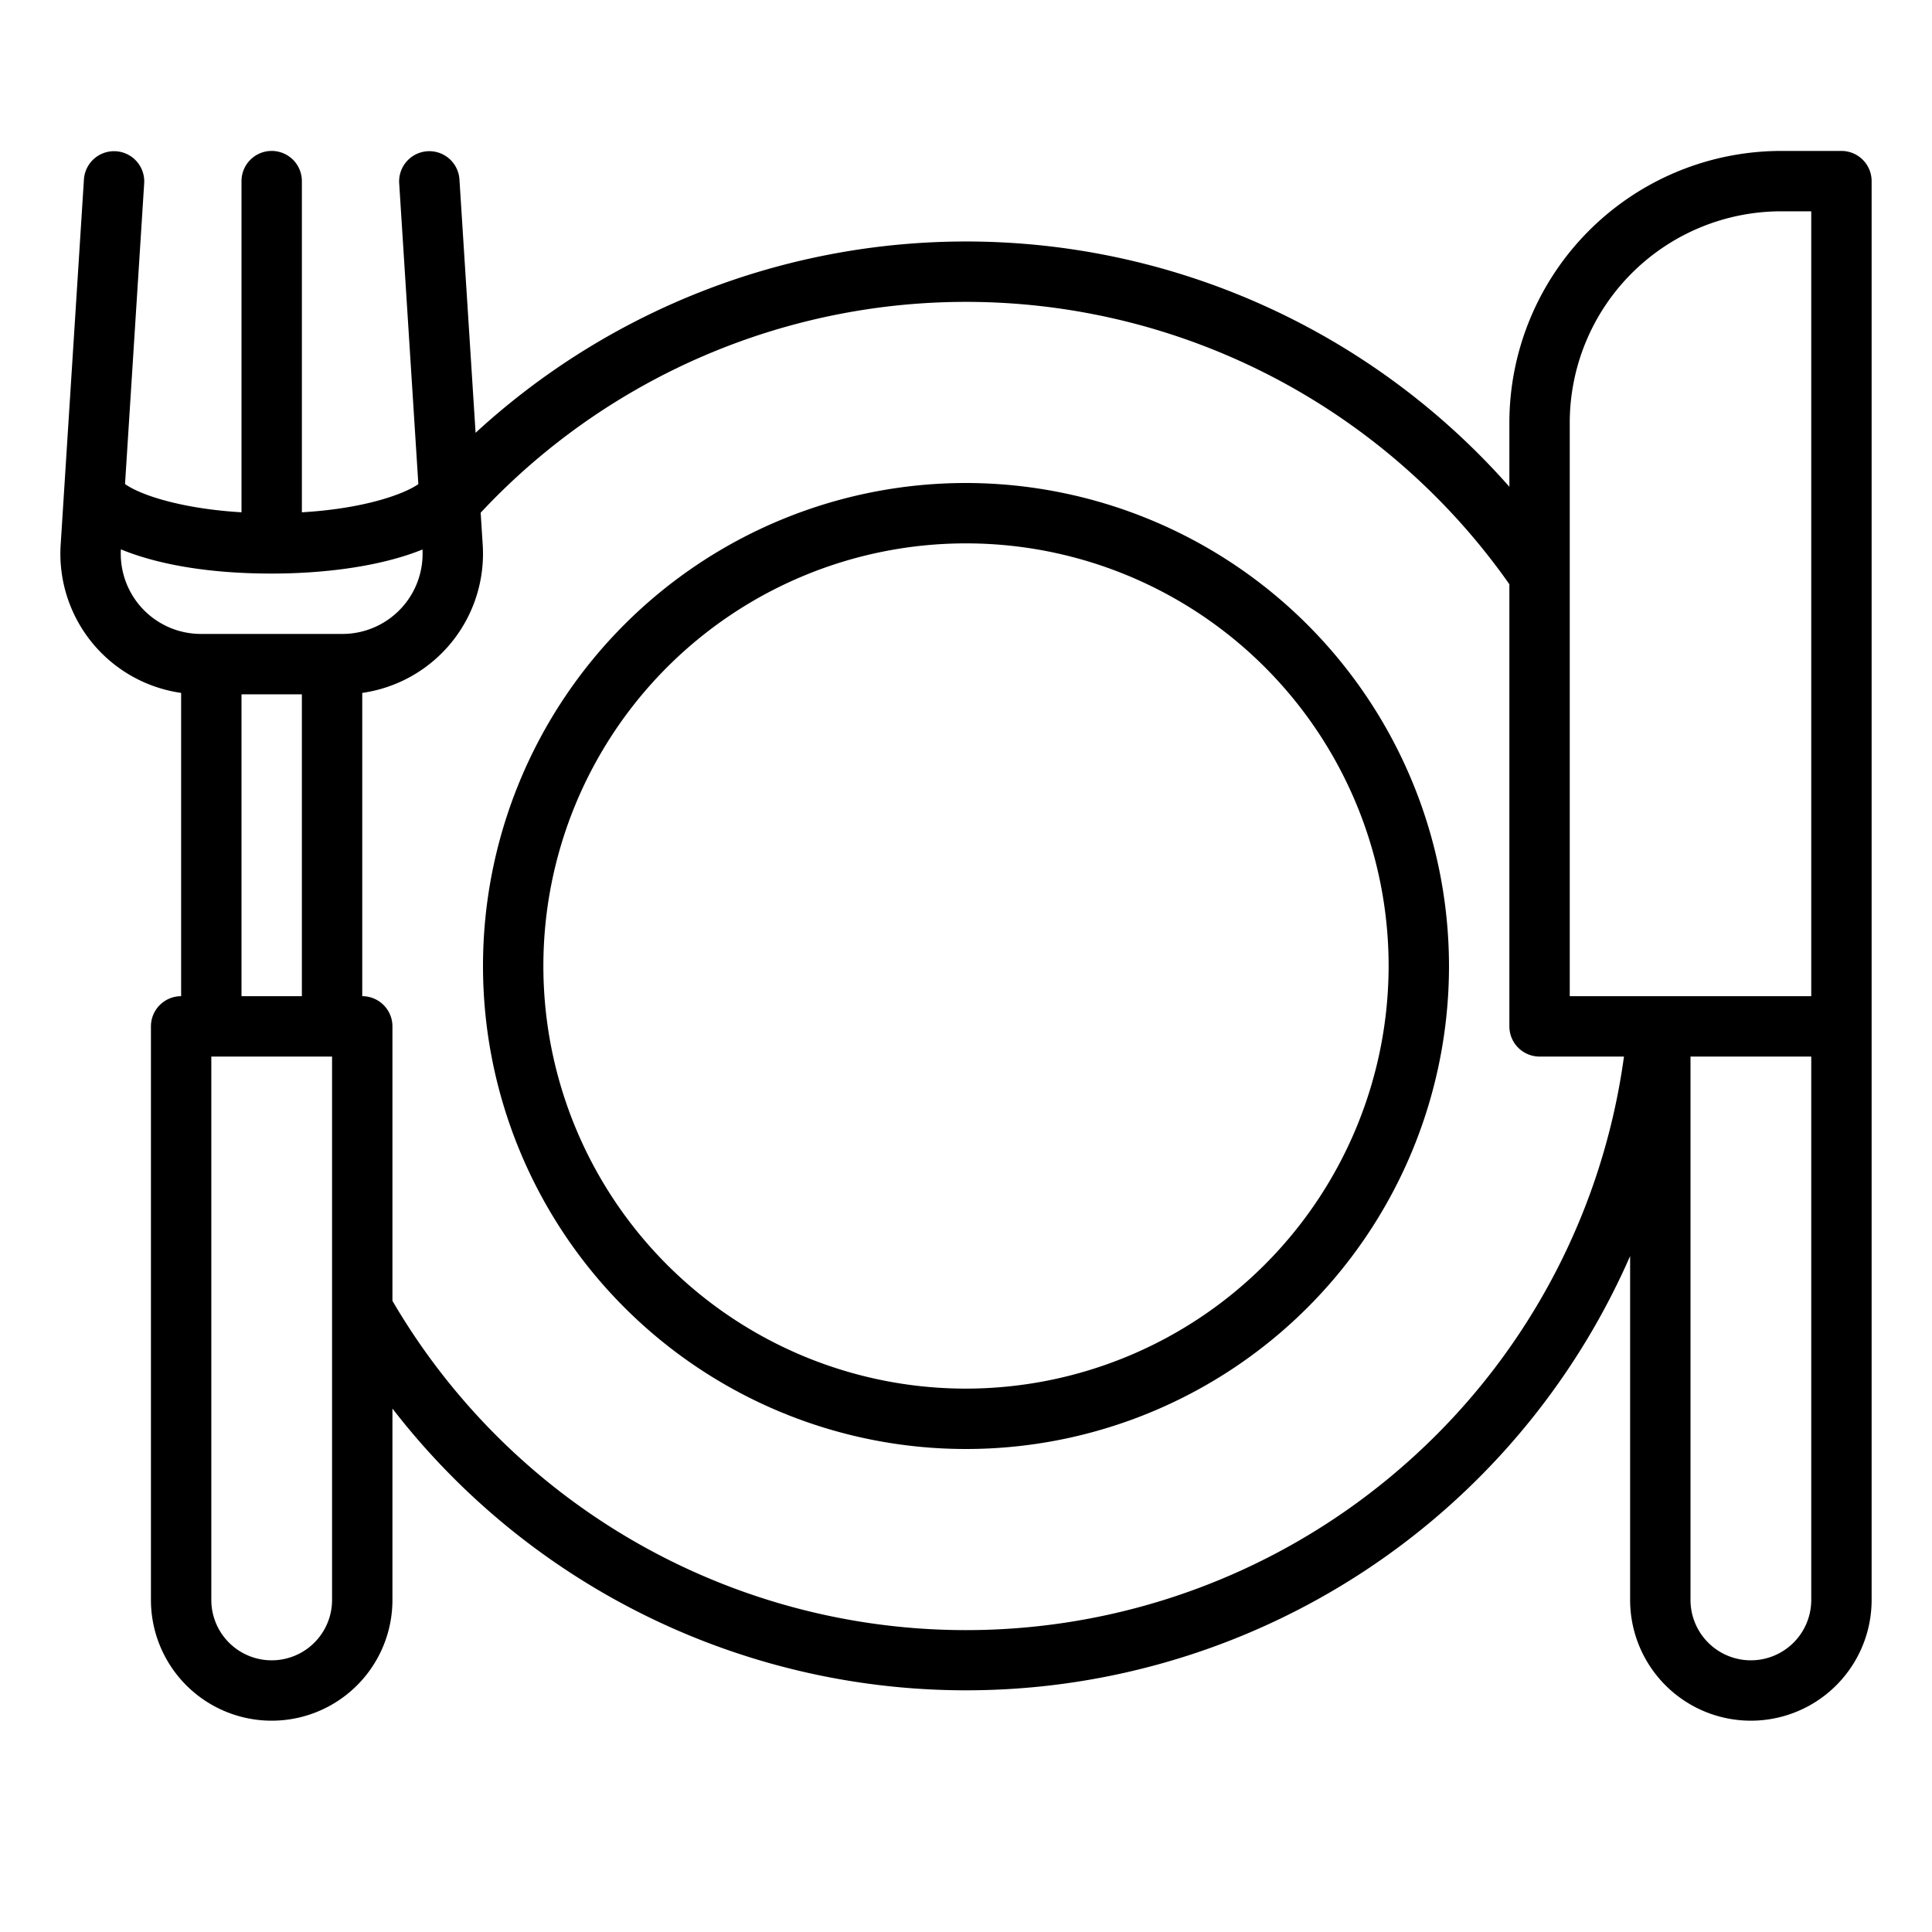
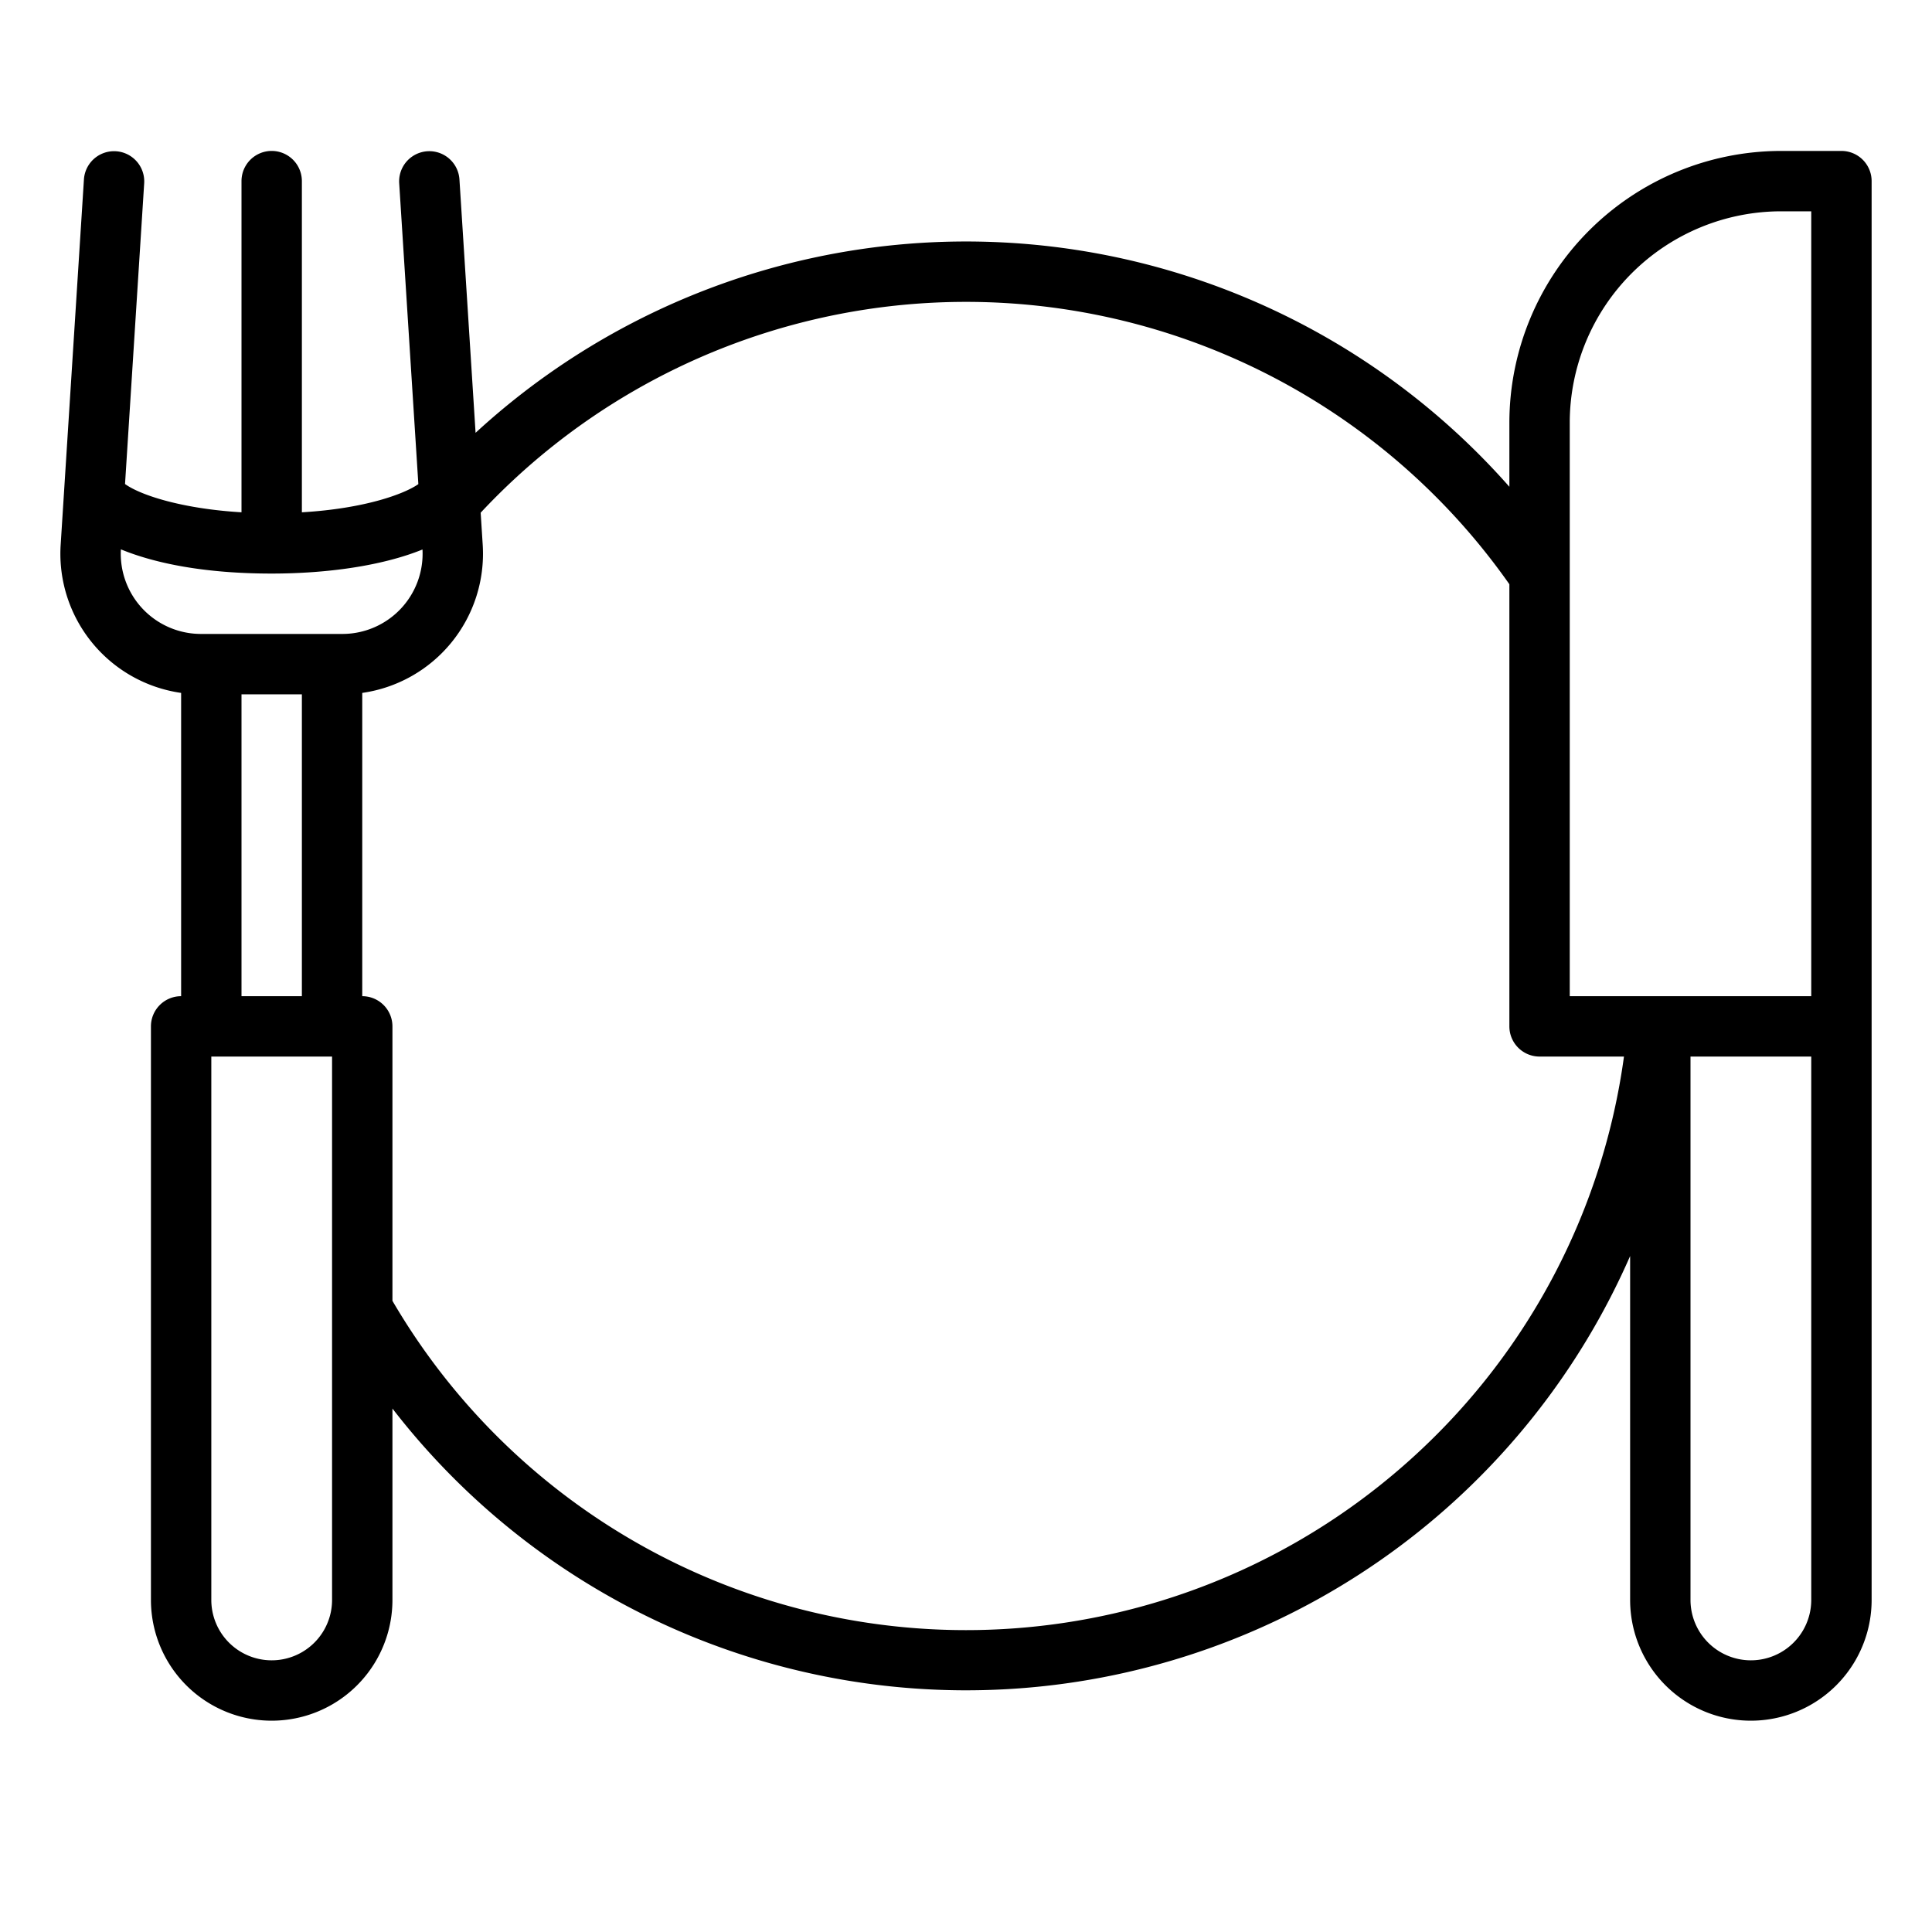
<svg xmlns="http://www.w3.org/2000/svg" id="Outline" viewBox="0 0 512 512" width="512" height="512">
-   <path d="M256,128A128,128,0,1,0,384,256,128.146,128.146,0,0,0,256,128Zm0,240A112,112,0,1,1,368,256,112.127,112.127,0,0,1,256,368Z" />
  <path d="M488,40H472a72.081,72.081,0,0,0-72,72v17a191.967,191.967,0,0,0-273.967-14.3l-4.279-67.21a8,8,0,0,0-15.967,1.018l5.08,79.789c-3.685,2.593-14.16,6.488-30.867,7.469V48a8,8,0,0,0-16,0v87.765c-15.753-.942-26.747-4.529-30.866-7.493l5.079-79.763a8,8,0,0,0-15.967-1.018l-6.181,97.062A37.263,37.263,0,0,0,48,183.628V264a8,8,0,0,0-8,8V424a32,32,0,0,0,64,0V373.278a192.084,192.084,0,0,0,328-40.415V424a32,32,0,0,0,64,0V48A8,8,0,0,0,488,40ZM88,424a16,16,0,0,1-32,0V280H88ZM64,264V184H80v80Zm26.739-96H53.261a21.256,21.256,0,0,1-21.226-22.416C41.005,149.274,54.2,152,72,152c14.619,0,29.3-2.045,39.963-6.378A21.25,21.25,0,0,1,90.739,168ZM375.28,385.418A176.008,176.008,0,0,1,104,344.732V272a8,8,0,0,0-8-8V183.628a37.261,37.261,0,0,0,31.932-39.114l-.551-8.641A175.973,175.973,0,0,1,400,154.829V272a8,8,0,0,0,8,8h22.369A175.419,175.419,0,0,1,375.28,385.418ZM480,424a16,16,0,0,1-32,0V280h32Zm0-160H416V112a56.063,56.063,0,0,1,56-56h8Z" />
</svg>